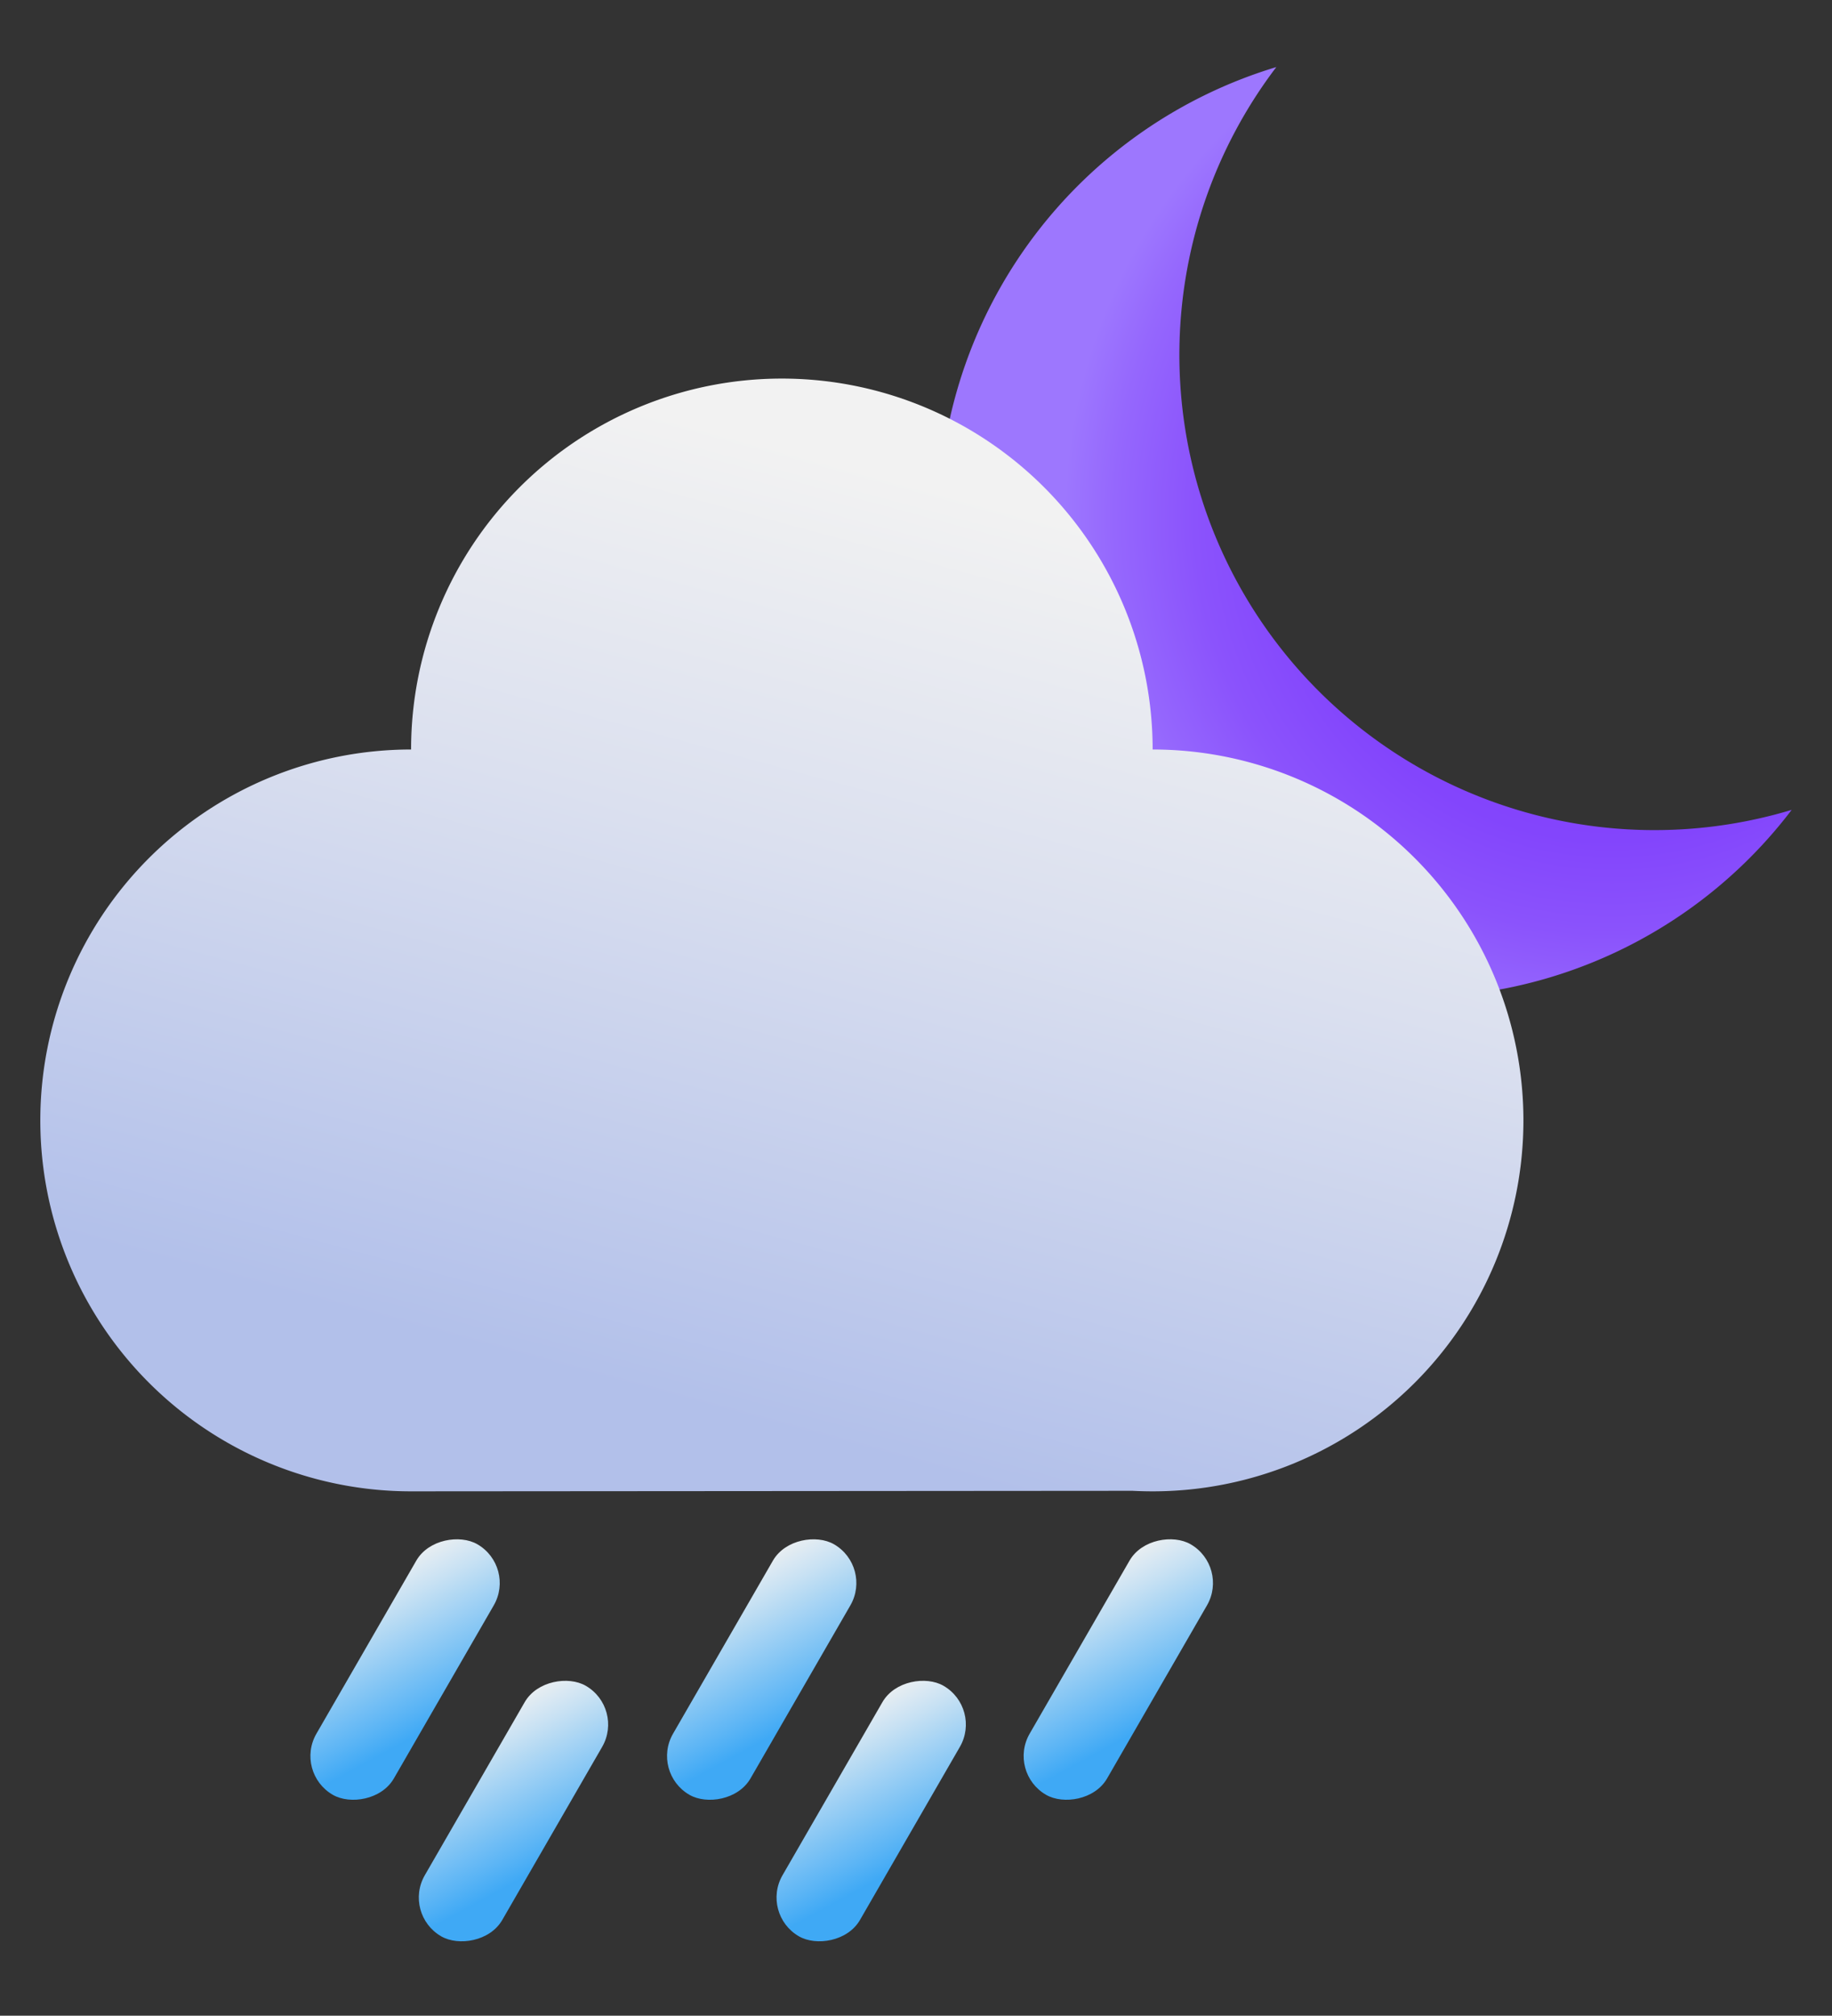
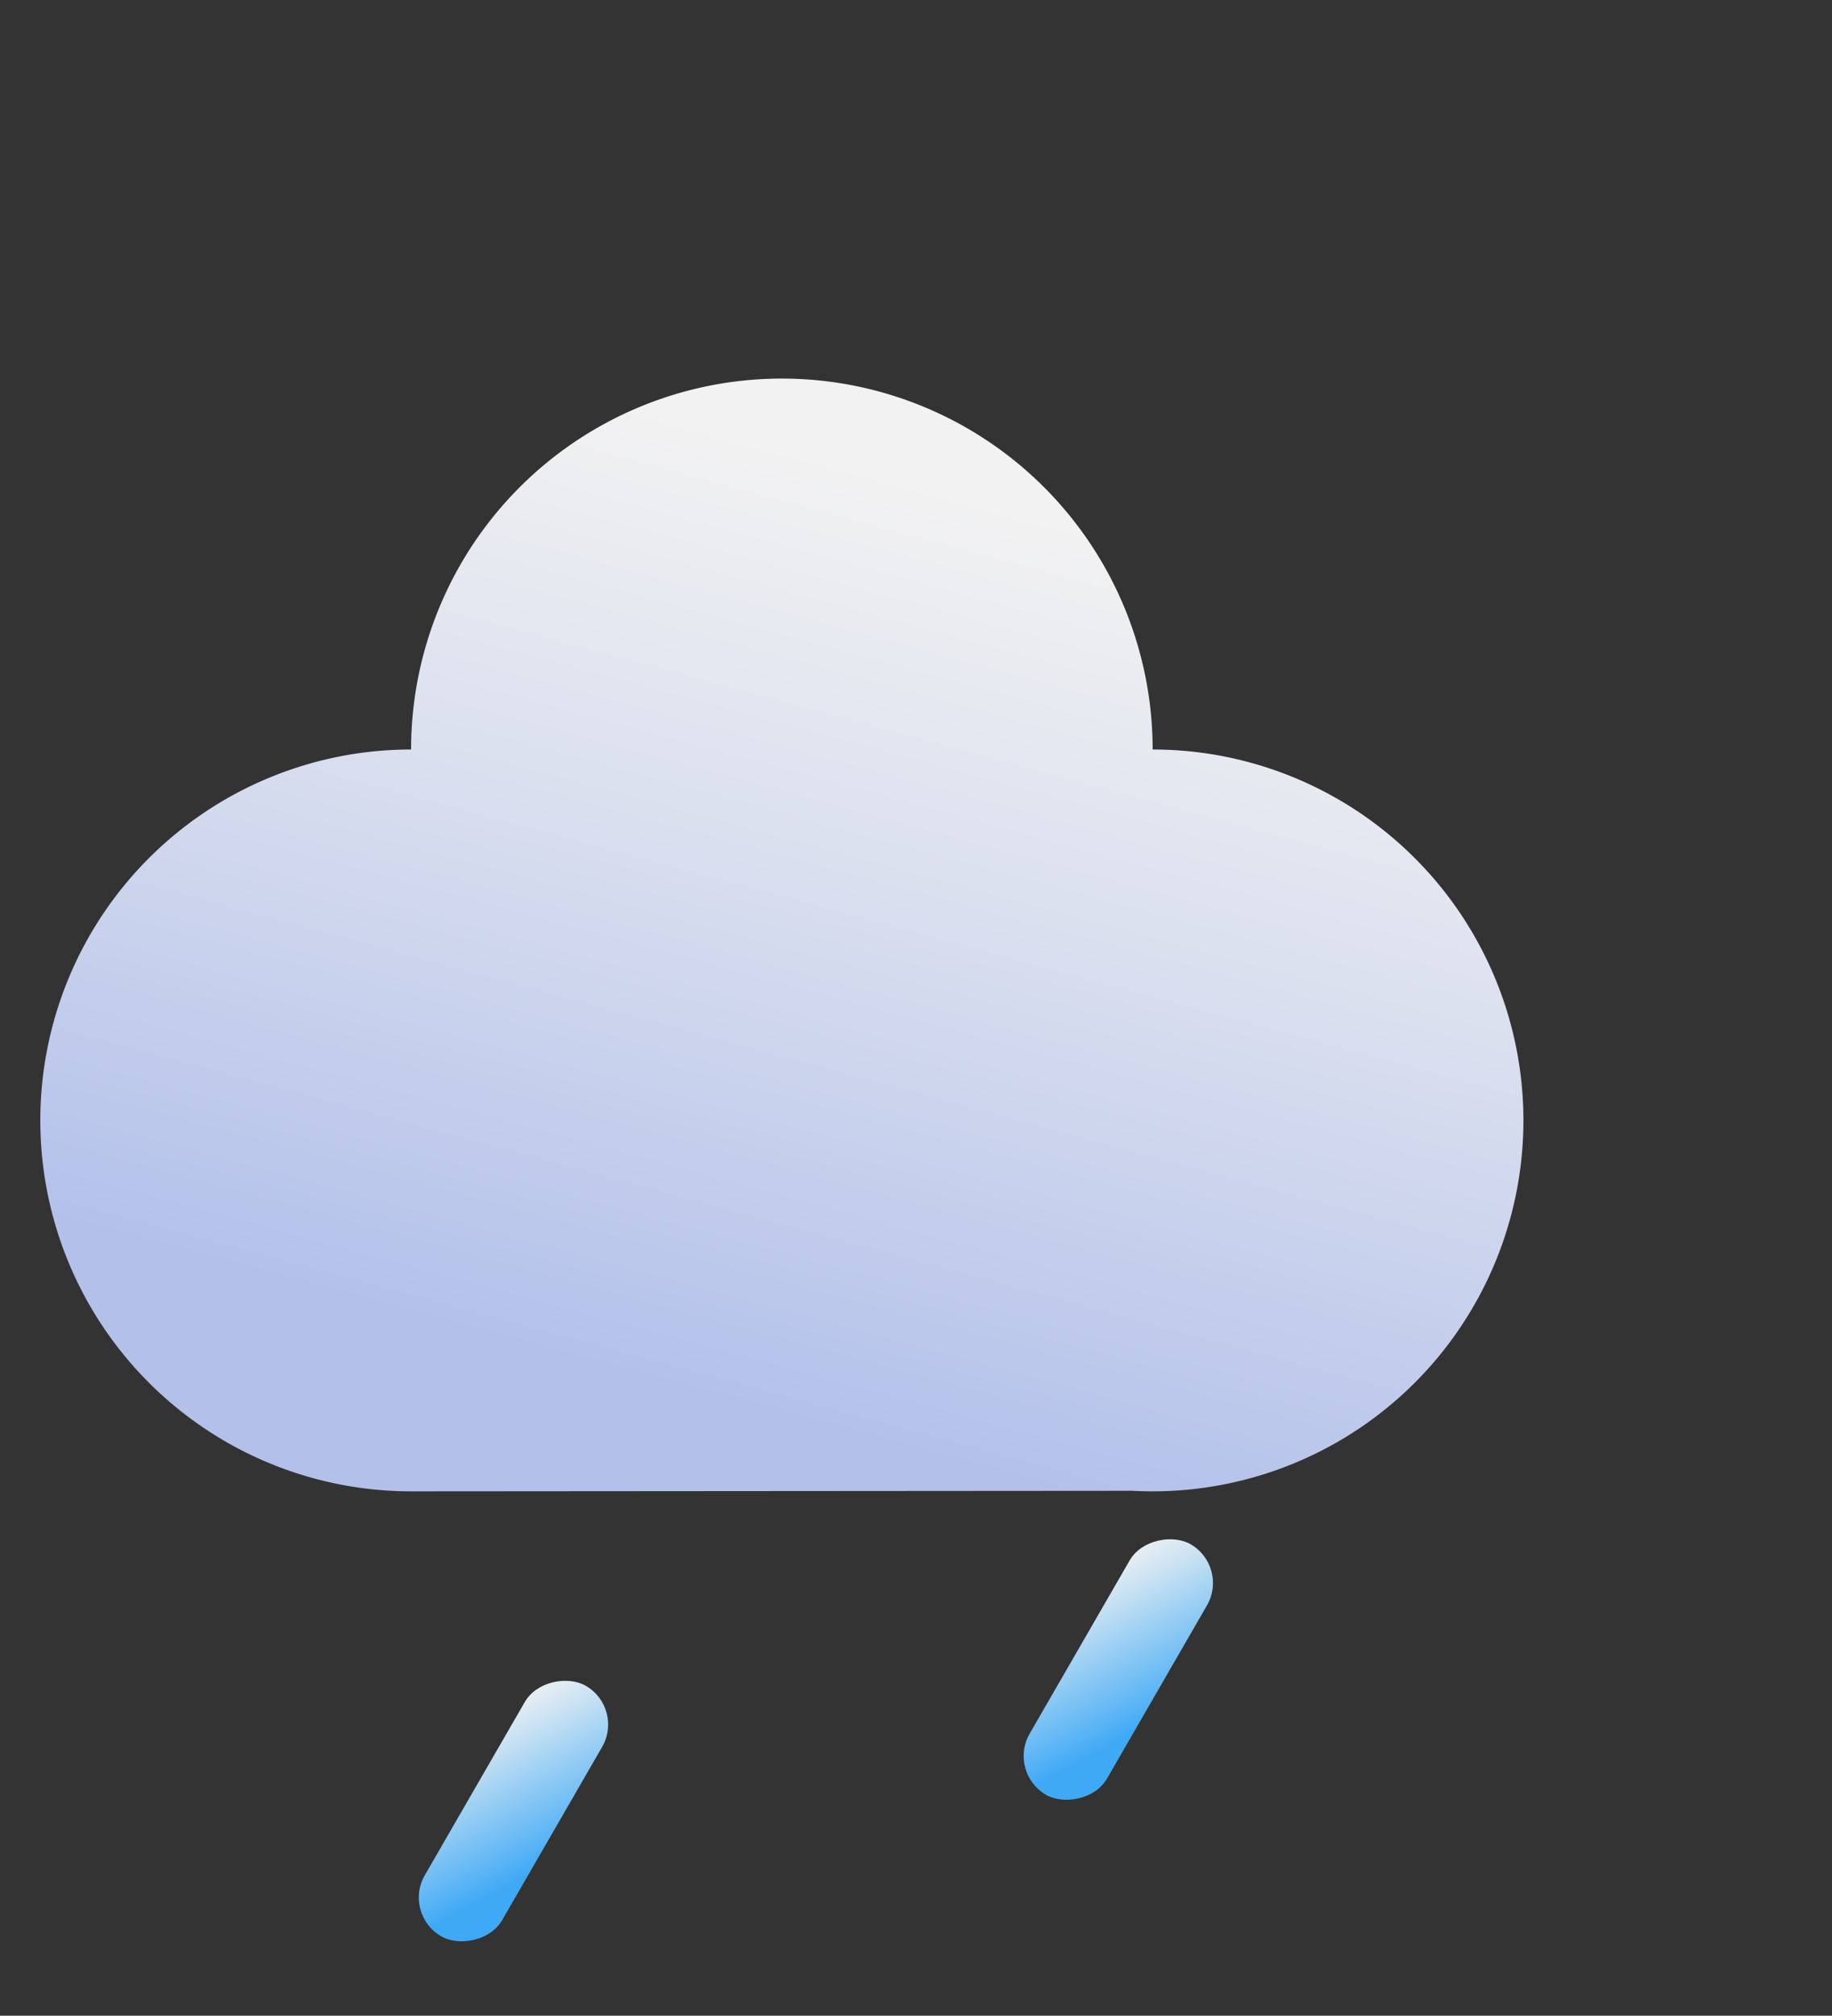
<svg xmlns="http://www.w3.org/2000/svg" xmlns:xlink="http://www.w3.org/1999/xlink" viewBox="0 0 77.119 84.818">
  <rect x="0" y="0" width="77.119" height="84.818" fill="#333333" stroke="none" />
  <defs>
    <style>
      .a {
        fill: url(#a);
      }

      .b {
        fill: url(#b);
      }

      .c {
        fill: url(#c);
      }

      .d {
        fill: url(#d);
      }

      .e {
        fill: url(#e);
      }

      .f {
        fill: url(#f);
      }

      .g {
        fill: url(#g);
      }
    </style>
    <radialGradient id="a" data-name="Безымянный градиент 128" cx="67.859" cy="21.734" r="23.347" gradientUnits="userSpaceOnUse">
      <stop offset="0" stop-color="#7e3bfb" />
      <stop offset="0.375" stop-color="#7f3dfb" />
      <stop offset="0.584" stop-color="#8345fc" />
      <stop offset="0.752" stop-color="#8b53fc" />
      <stop offset="0.897" stop-color="#9567fd" />
      <stop offset="0.987" stop-color="#9d77fe" />
    </radialGradient>
    <linearGradient id="b" data-name="Безымянный градиент 373" x1="29.619" y1="59.313" x2="40.226" y2="20.133" gradientUnits="userSpaceOnUse">
      <stop offset="0" stop-color="#b2c0ea" />
      <stop offset="0.585" stop-color="#dbe0ef" />
      <stop offset="0.987" stop-color="#f2f2f2" />
    </linearGradient>
    <linearGradient id="c" data-name="Безымянный градиент 404" x1="-2310.188" y1="-1026.576" x2="-2306.467" y2="-1032.686" gradientTransform="translate(2325.853 1099.105)" gradientUnits="userSpaceOnUse">
      <stop offset="0" stop-color="#3fa9f5" />
      <stop offset="0.15" stop-color="#5cb5f5" />
      <stop offset="0.738" stop-color="#c7e1f3" />
      <stop offset="1" stop-color="#f2f2f2" />
    </linearGradient>
    <linearGradient id="d" x1="-2313.064" y1="-1019.647" x2="-2309.343" y2="-1025.756" gradientTransform="translate(2333.292 1098.131)" xlink:href="#c" />
    <linearGradient id="e" x1="-2302.682" y1="-1013.576" x2="-2298.961" y2="-1019.685" gradientTransform="translate(2333.358 1086.105)" xlink:href="#c" />
    <linearGradient id="f" x1="-2305.535" y1="-1006.605" x2="-2301.814" y2="-1012.714" gradientTransform="translate(2340.821 1085.09)" xlink:href="#c" />
    <linearGradient id="g" x1="-2295.176" y1="-1000.575" x2="-2291.455" y2="-1006.684" gradientTransform="translate(2340.864 1073.104)" xlink:href="#c" />
  </defs>
  <g>
-     <path class="a" d="M75.422,34.078A20,20,0,1,1,53.728,2.822,20,20,0,0,0,75.422,34.078Z" />
    <path class="b" d="M64.129,47.146A15.608,15.608,0,0,1,48.521,62.754c-.284,0-.566-.008-.846-.022l-30.37.022a15.608,15.608,0,0,1,0-31.216,15.608,15.608,0,0,1,31.216,0A15.608,15.608,0,0,1,64.129,47.146Z" />
    <g>
-       <rect class="c" x="10.965" y="68.37" width="12.173" height="3.765" rx="1.882" transform="translate(-52.314 49.893) rotate(-60)" />
      <rect class="d" x="15.529" y="74.325" width="12.173" height="3.765" rx="1.882" transform="translate(-55.19 56.823) rotate(-60)" />
-       <rect class="e" x="25.977" y="68.37" width="12.173" height="3.765" rx="1.882" transform="translate(-44.808 62.894) rotate(-60)" />
-       <rect class="f" x="30.588" y="74.325" width="12.173" height="3.765" rx="1.882" transform="translate(-47.661 69.864) rotate(-60)" />
      <rect class="g" x="40.989" y="68.37" width="12.173" height="3.765" rx="1.882" transform="translate(-37.302 75.894) rotate(-60)" />
    </g>
  </g>
</svg>